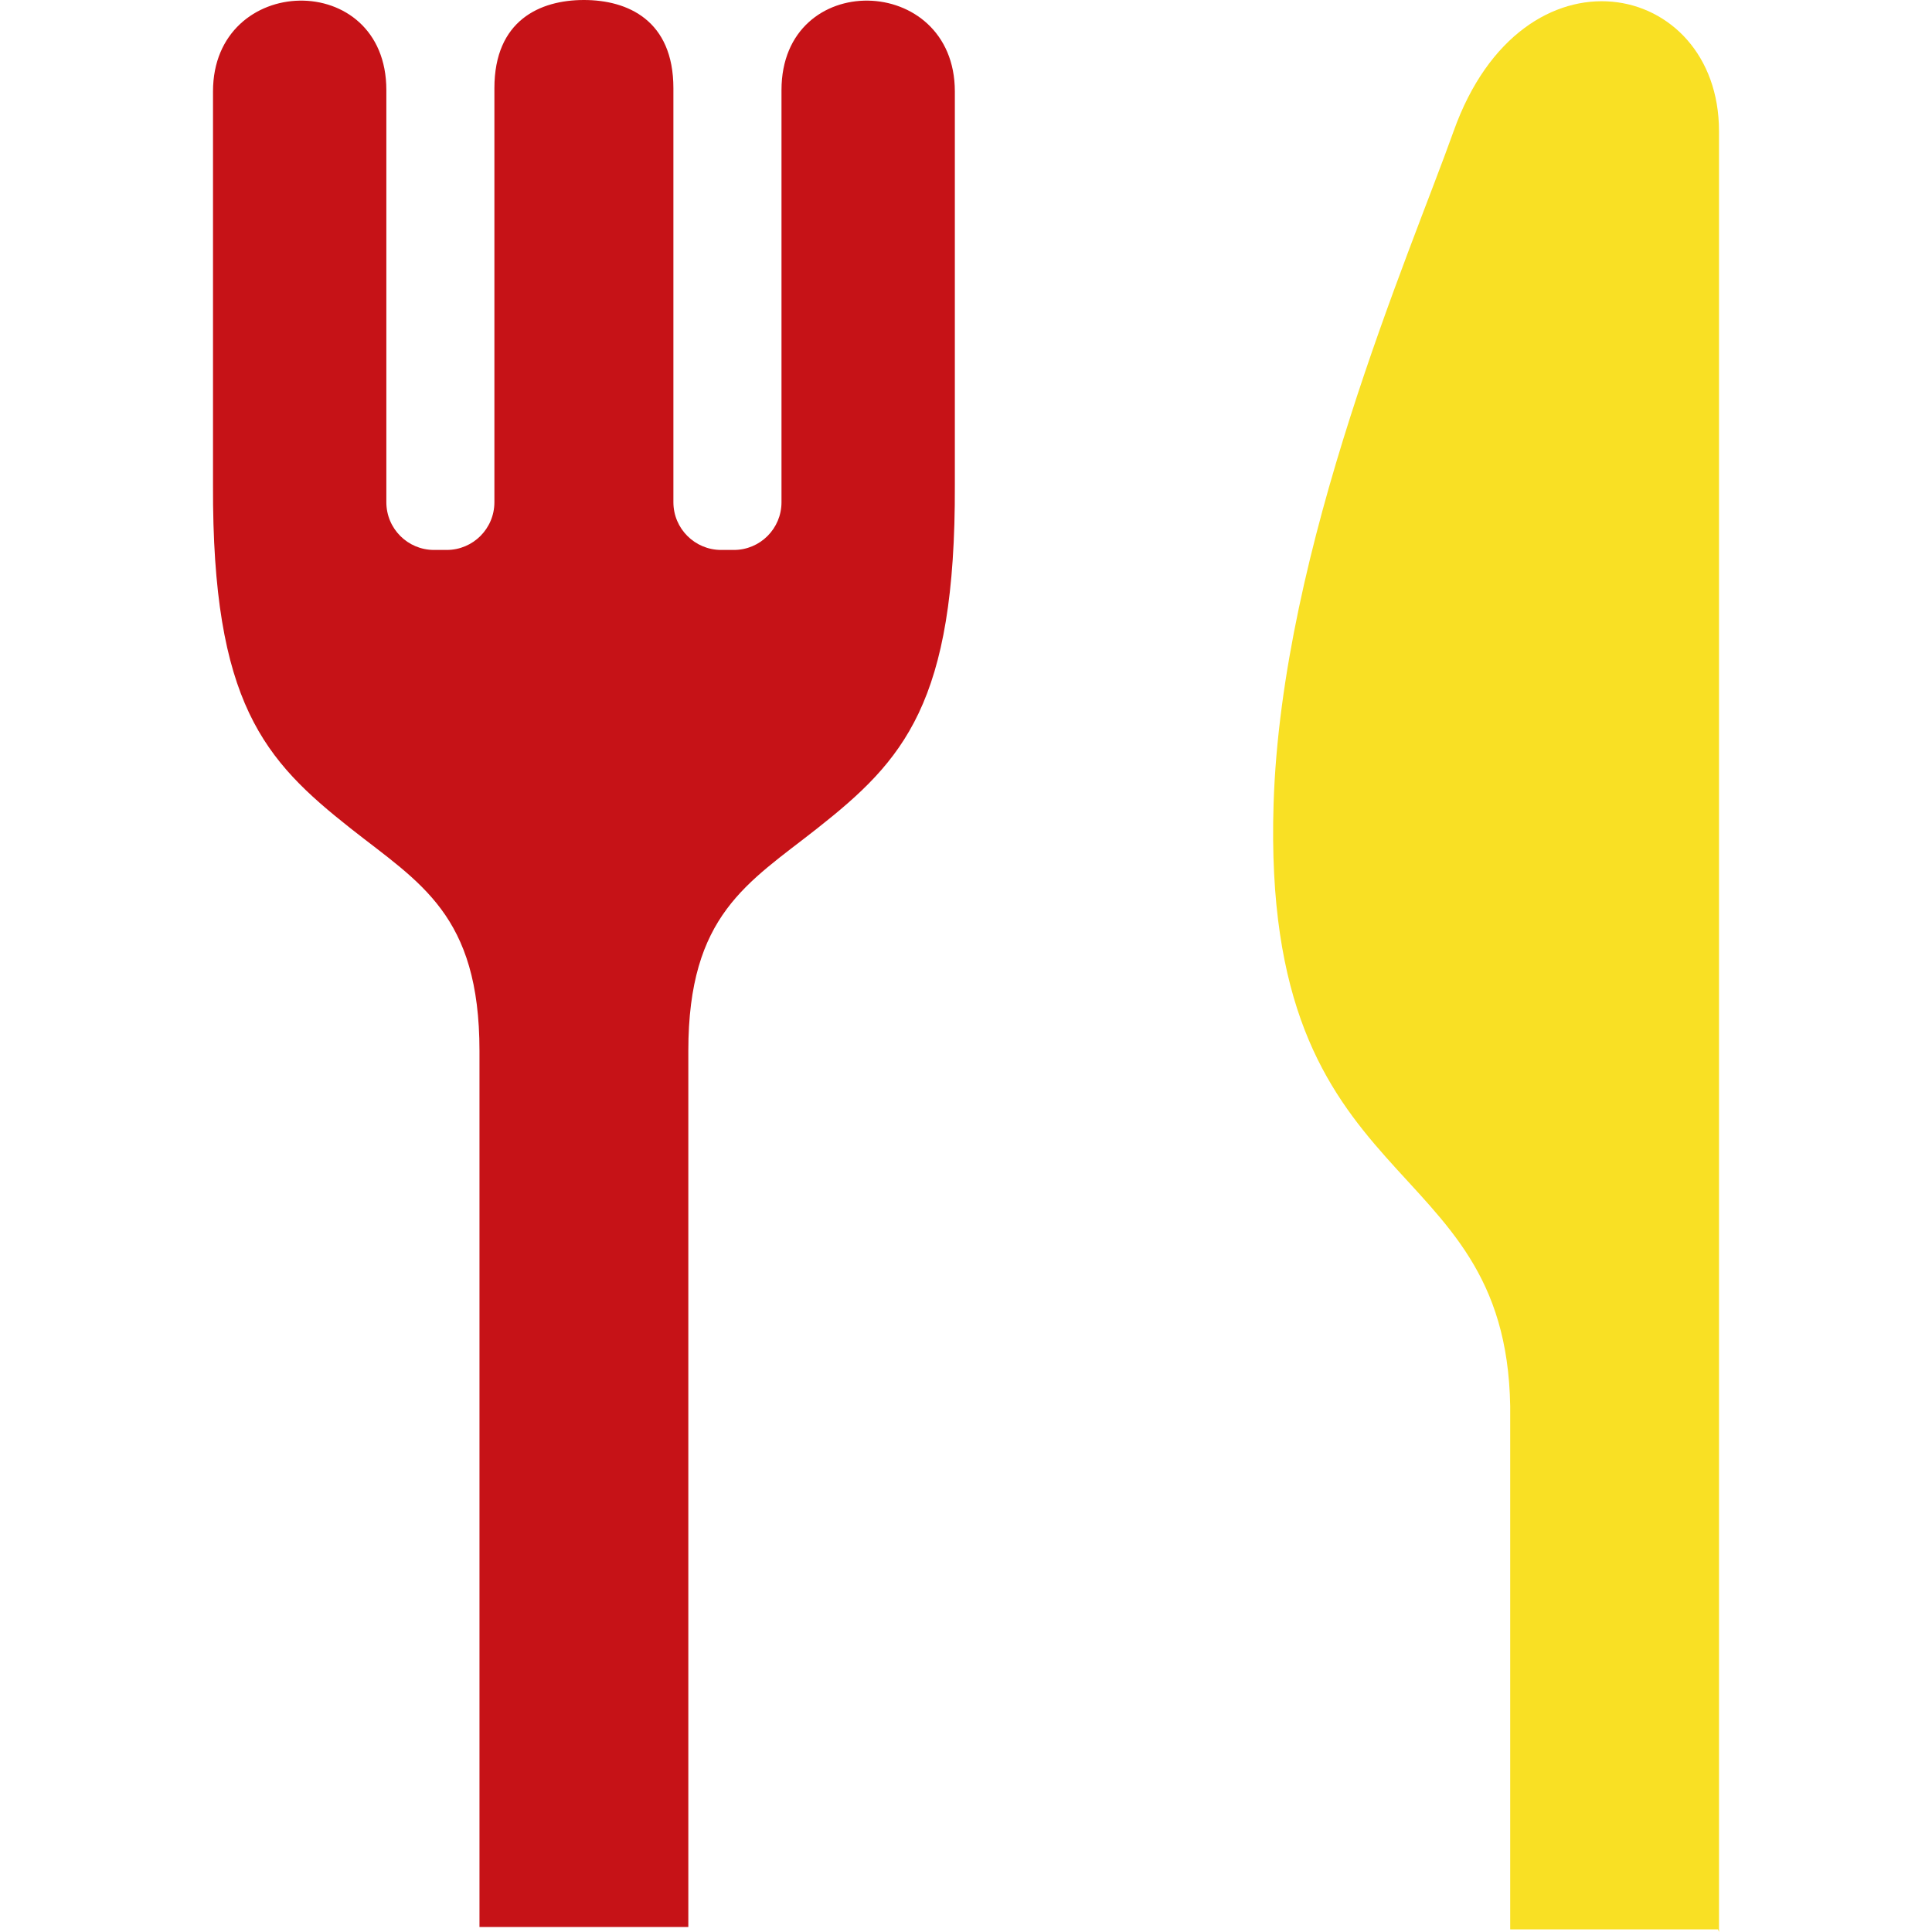
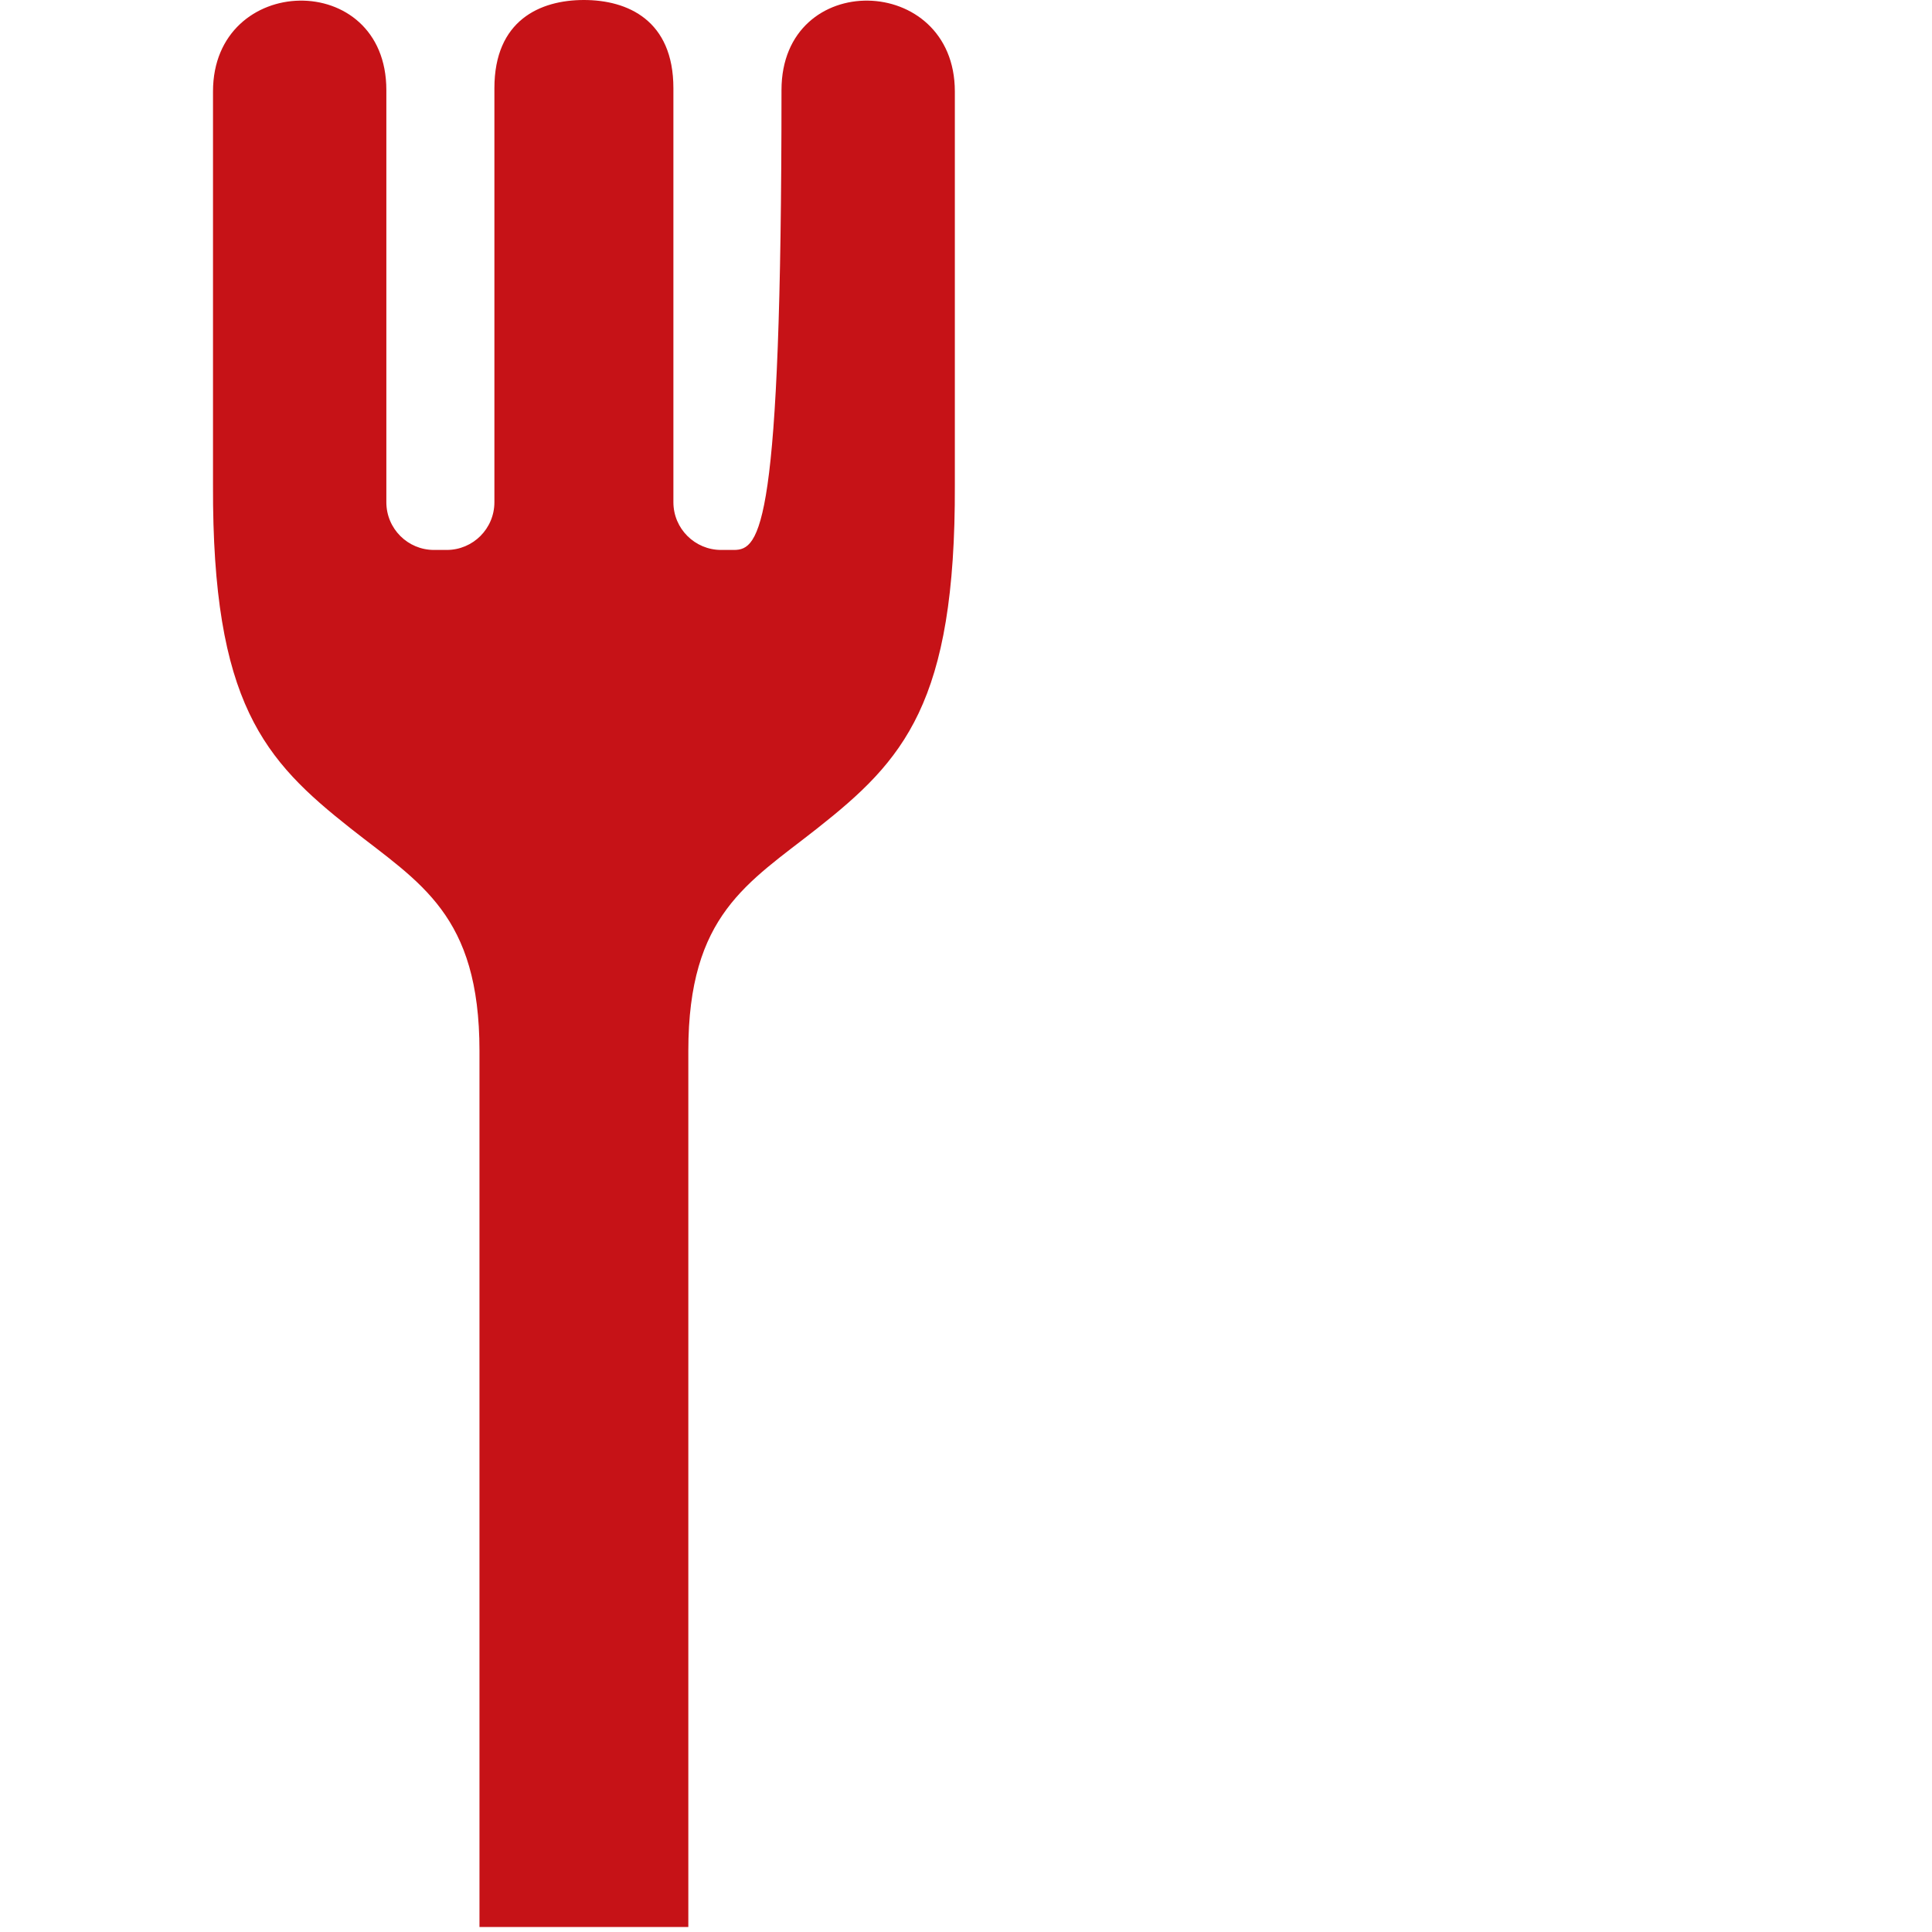
<svg xmlns="http://www.w3.org/2000/svg" width="40" height="40" viewBox="0 0 40 40" fill="none">
  <g clip-path="url(#clip0_64_2673)">
-     <path d="M16.18 1.865V10.398C16.18 10.945 15.738 11.386 15.194 11.386H14.93C14.386 11.386 13.942 10.945 13.942 10.398V1.826C13.942 0.42 12.996 0 12.089 0C11.182 0 10.236 0.42 10.236 1.826V10.398C10.236 10.945 9.793 11.386 9.249 11.386H8.985C8.441 11.386 7.999 10.945 7.999 10.398V1.865C7.999 -0.652 4.41 -0.566 4.41 1.893C4.41 4.839 4.41 10.041 4.41 10.041C4.393 14.565 5.474 15.741 7.259 17.151C8.698 18.286 9.927 18.937 9.927 21.757V39.896H14.251V21.757C14.251 18.937 15.48 18.286 16.92 17.151C18.706 15.741 19.786 14.565 19.769 10.041C19.769 10.041 19.769 4.839 19.769 1.893C19.769 -0.566 16.18 -0.652 16.18 1.865Z" fill="#C61217" />
-     <path d="M30.096 2.715C29.178 5.289 26.535 11.321 26.368 16.648C26.109 24.917 31.176 23.694 31.267 29.111V39.946H35.57L35.59 40C35.59 40 35.59 39.978 35.59 39.946C35.59 39.222 35.59 30.601 35.59 21.805C35.59 13.106 35.59 4.243 35.59 2.715C35.59 -0.425 31.525 -1.291 30.096 2.715Z" fill="#F9E024" />
+     <path d="M16.18 1.865C16.18 10.945 15.738 11.386 15.194 11.386H14.93C14.386 11.386 13.942 10.945 13.942 10.398V1.826C13.942 0.42 12.996 0 12.089 0C11.182 0 10.236 0.42 10.236 1.826V10.398C10.236 10.945 9.793 11.386 9.249 11.386H8.985C8.441 11.386 7.999 10.945 7.999 10.398V1.865C7.999 -0.652 4.41 -0.566 4.41 1.893C4.41 4.839 4.41 10.041 4.41 10.041C4.393 14.565 5.474 15.741 7.259 17.151C8.698 18.286 9.927 18.937 9.927 21.757V39.896H14.251V21.757C14.251 18.937 15.48 18.286 16.92 17.151C18.706 15.741 19.786 14.565 19.769 10.041C19.769 10.041 19.769 4.839 19.769 1.893C19.769 -0.566 16.18 -0.652 16.18 1.865Z" fill="#C61217" />
  </g>
  <defs>
    <clipPath id="clip0_64_2673">
      <rect width="40" height="40" fill="white" />
    </clipPath>
  </defs>
</svg>